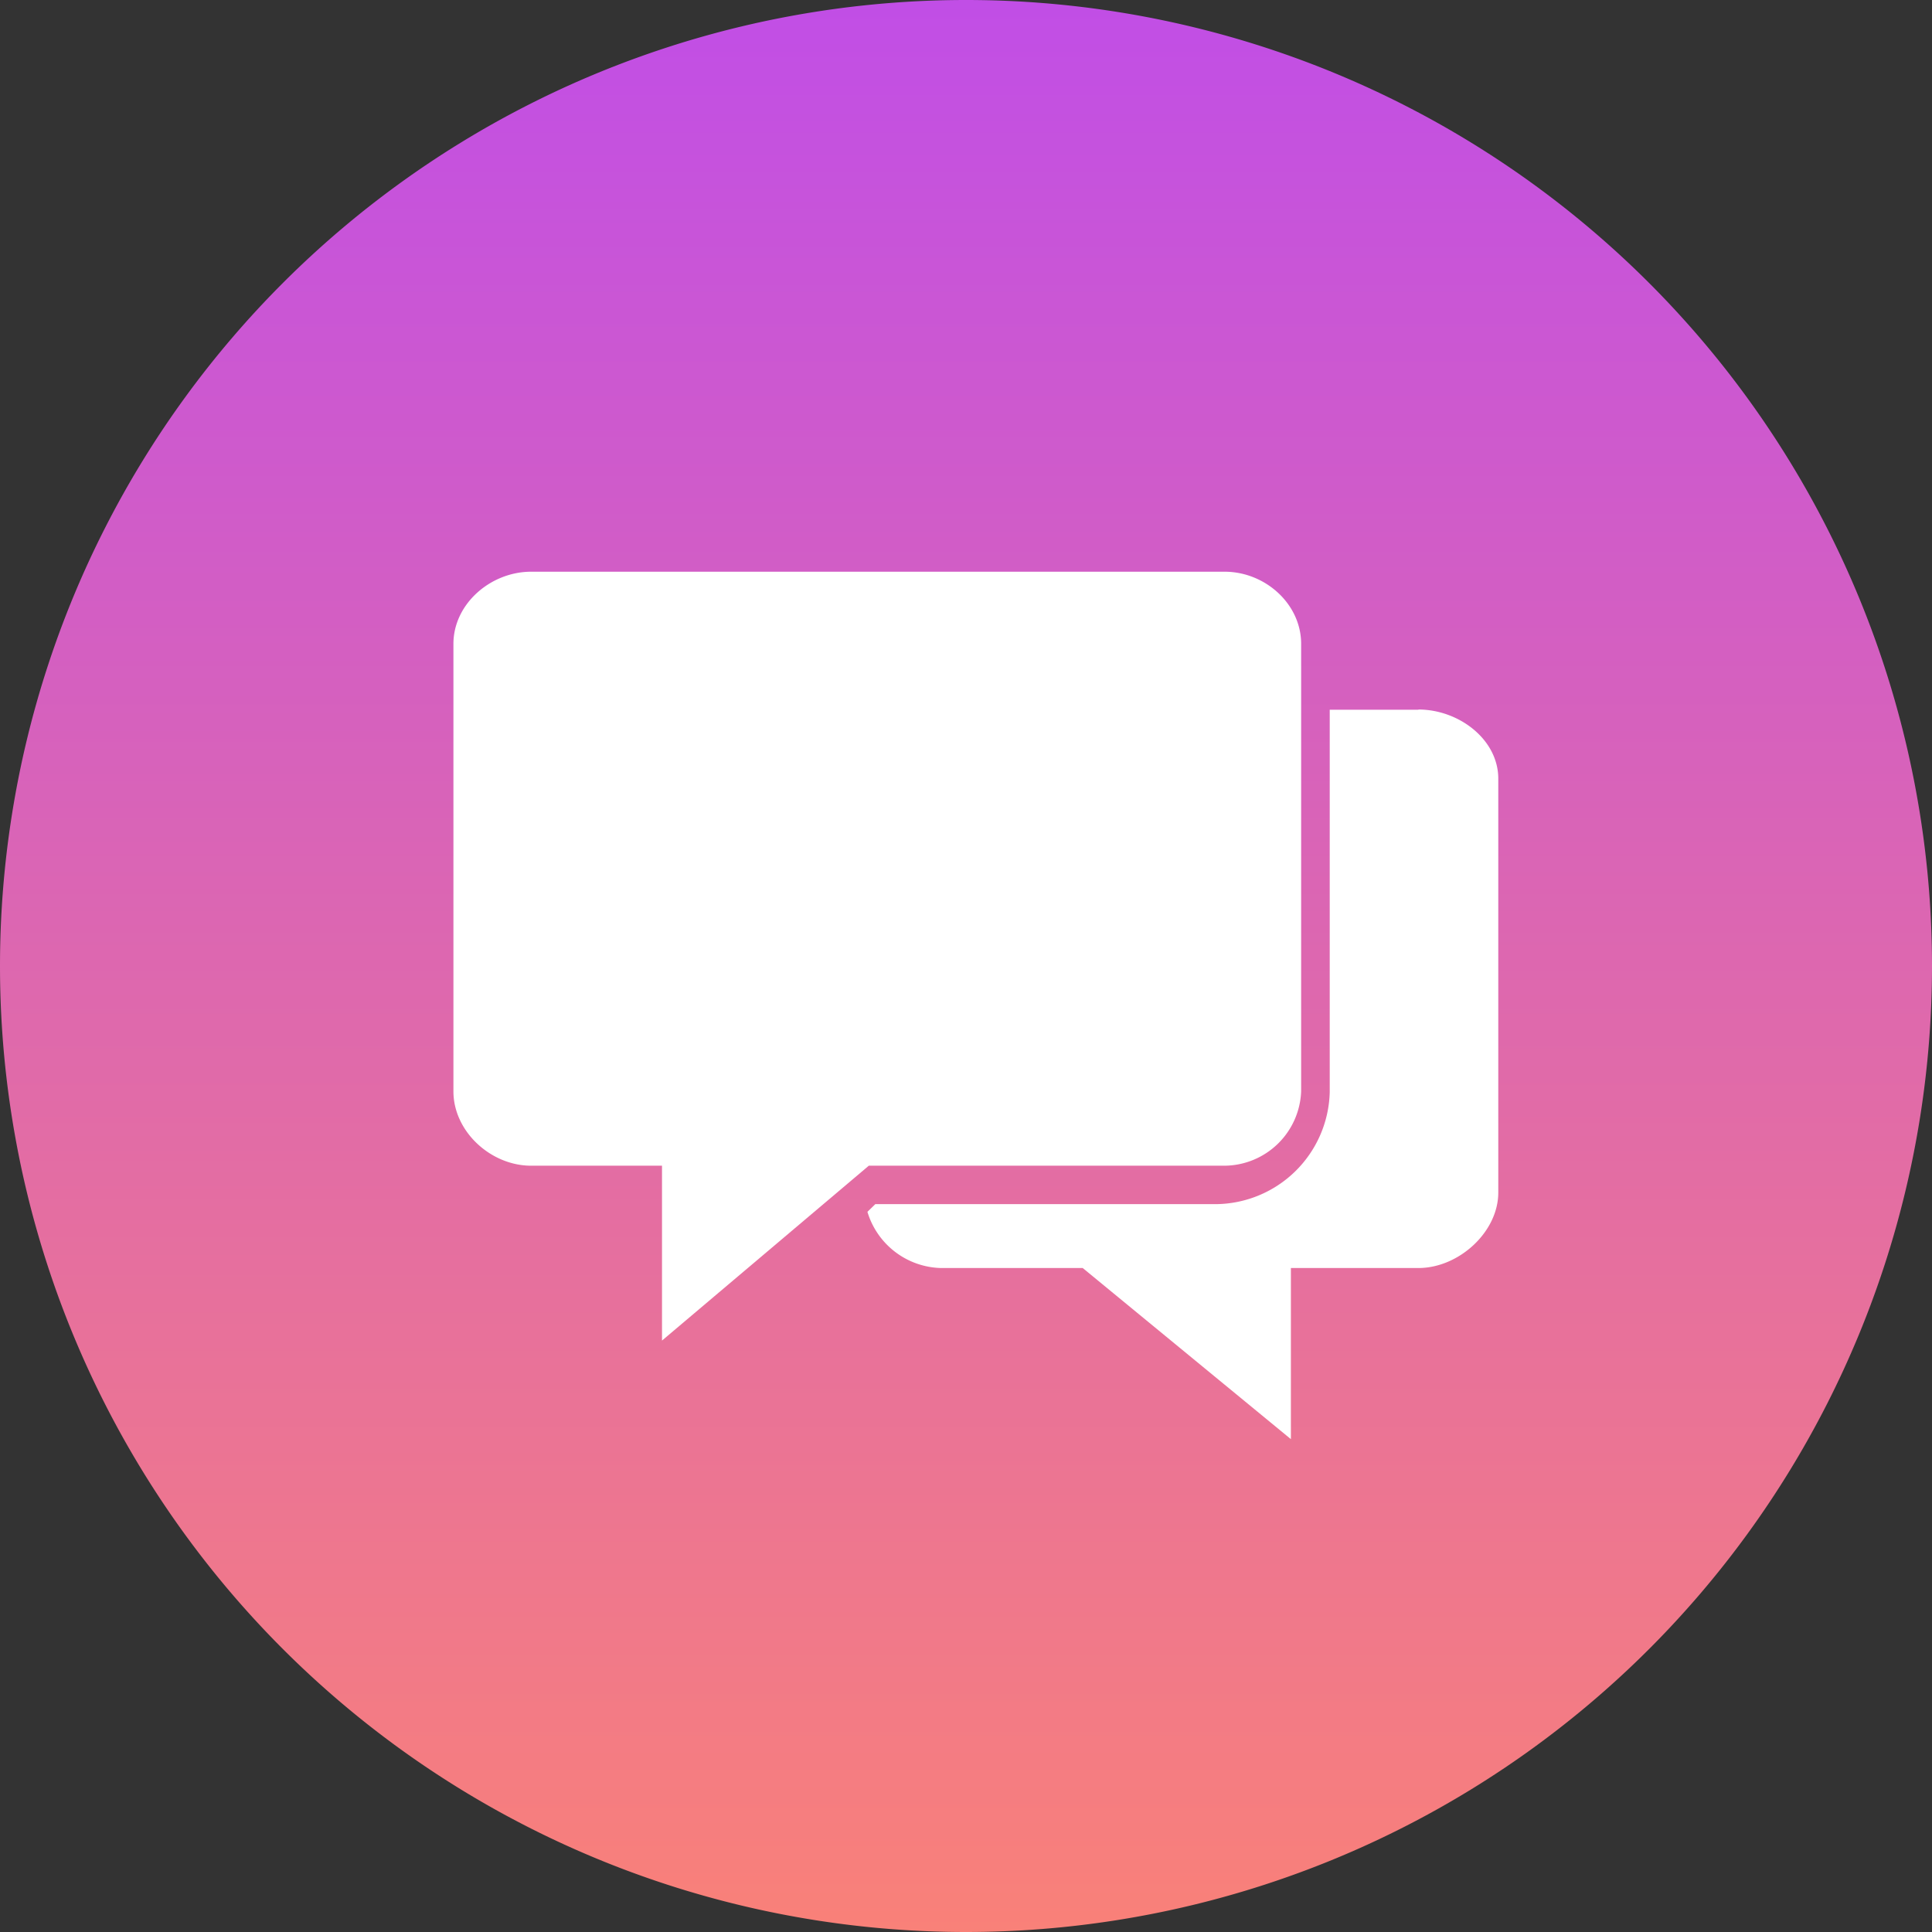
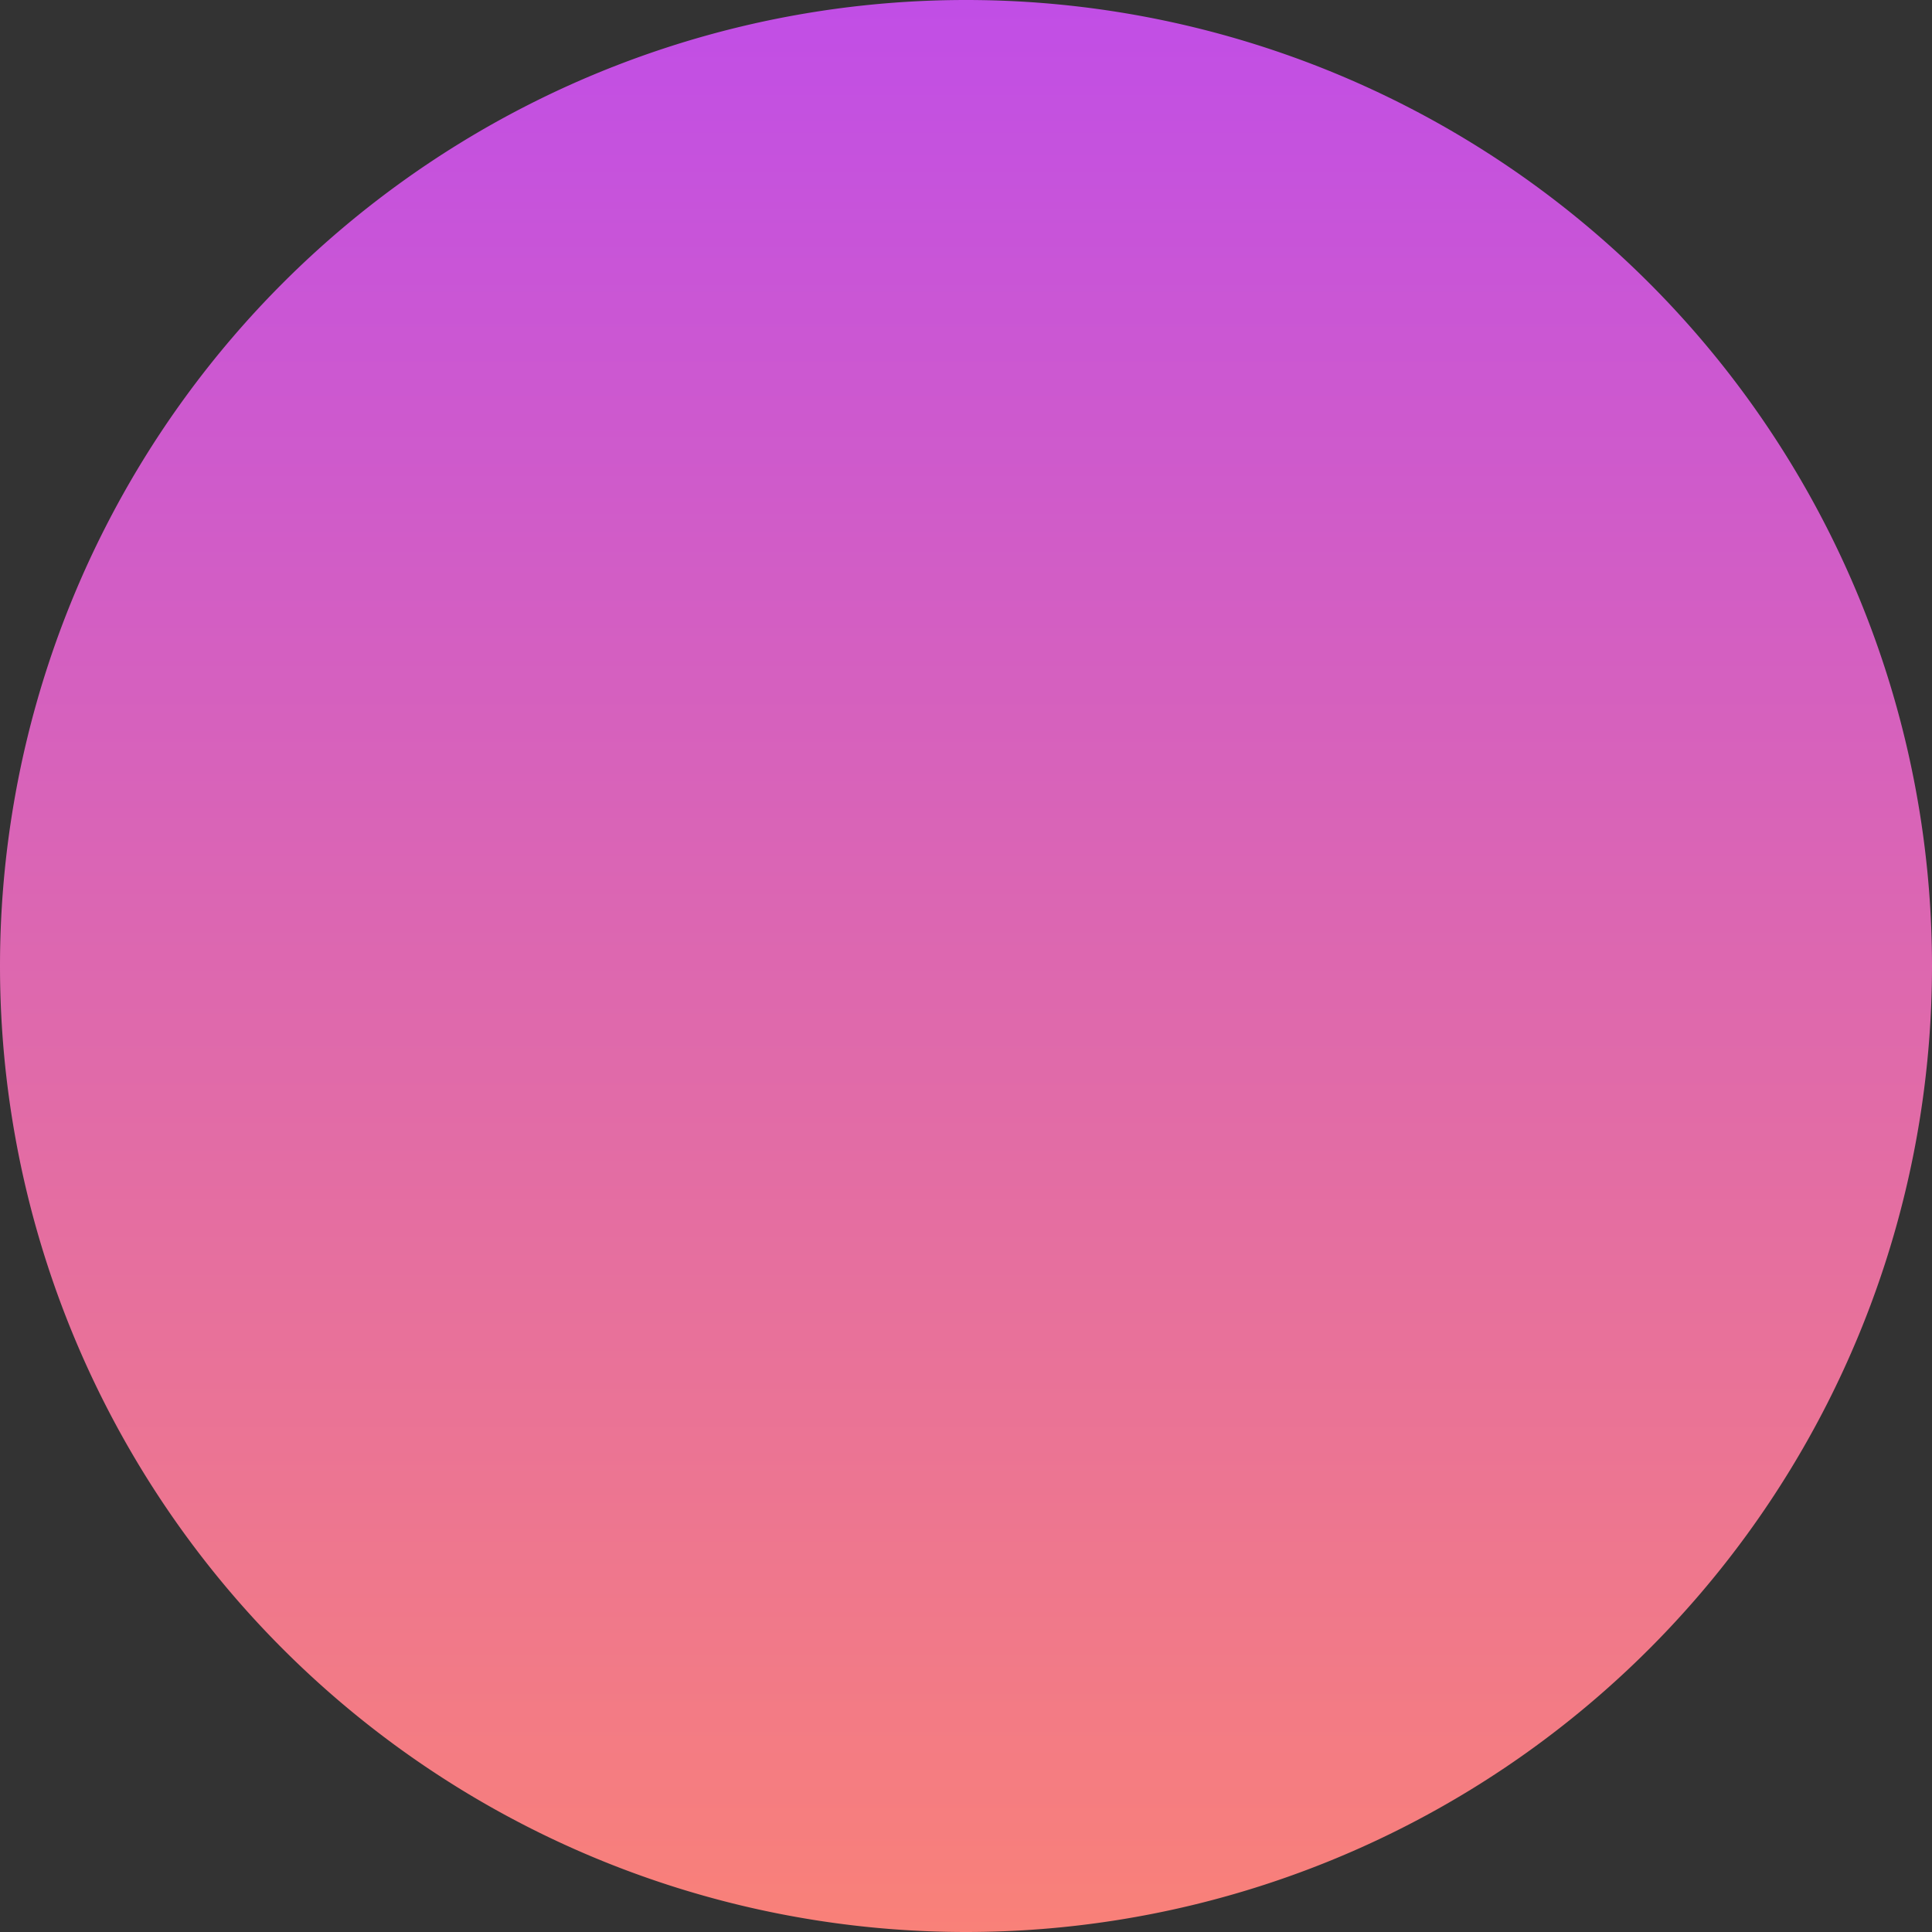
<svg xmlns="http://www.w3.org/2000/svg" xmlns:xlink="http://www.w3.org/1999/xlink" width="98" height="98">
  <rect width="100%" height="100%" fill="#333333" stroke="none" />
  <defs>
    <path id="b" d="M751 499a49 49 0 1198 0 49 49 0 01-98 0z" />
-     <path id="c" d="M822.95 486h-4.5v19.4a5.83 5.83 0 01-5.83 5.68H795.4l-.4.39a4 4 0 003.72 2.85h7.2l10.56 8.68v-8.68h6.47c2.04 0 4.05-1.82 4.05-3.83V489.5c0-2-2.01-3.51-4.05-3.51" />
-     <path id="d" d="M813.12 479h-35.18c-2.05 0-3.94 1.63-3.94 3.66v22.7c0 2.03 1.89 3.77 3.94 3.77h6.64V518l10.49-8.87h18.05a3.92 3.92 0 003.88-3.77v-22.7c0-2.03-1.83-3.66-3.88-3.66" />
    <linearGradient id="a" x1="800" x2="800" y1="558.11" y2="450" gradientUnits="userSpaceOnUse">
      <stop offset="0" stop-color="#ff866d" />
      <stop offset="1" stop-color="#c14ee6" />
    </linearGradient>
  </defs>
  <use fill="url(#a)" xlink:href="#b" transform="translate(-751 -450)" />
  <use fill="#fff" xlink:href="#c" transform="translate(-751 -450)" />
  <use fill="#fff" xlink:href="#d" transform="translate(-751 -450)" />
</svg>